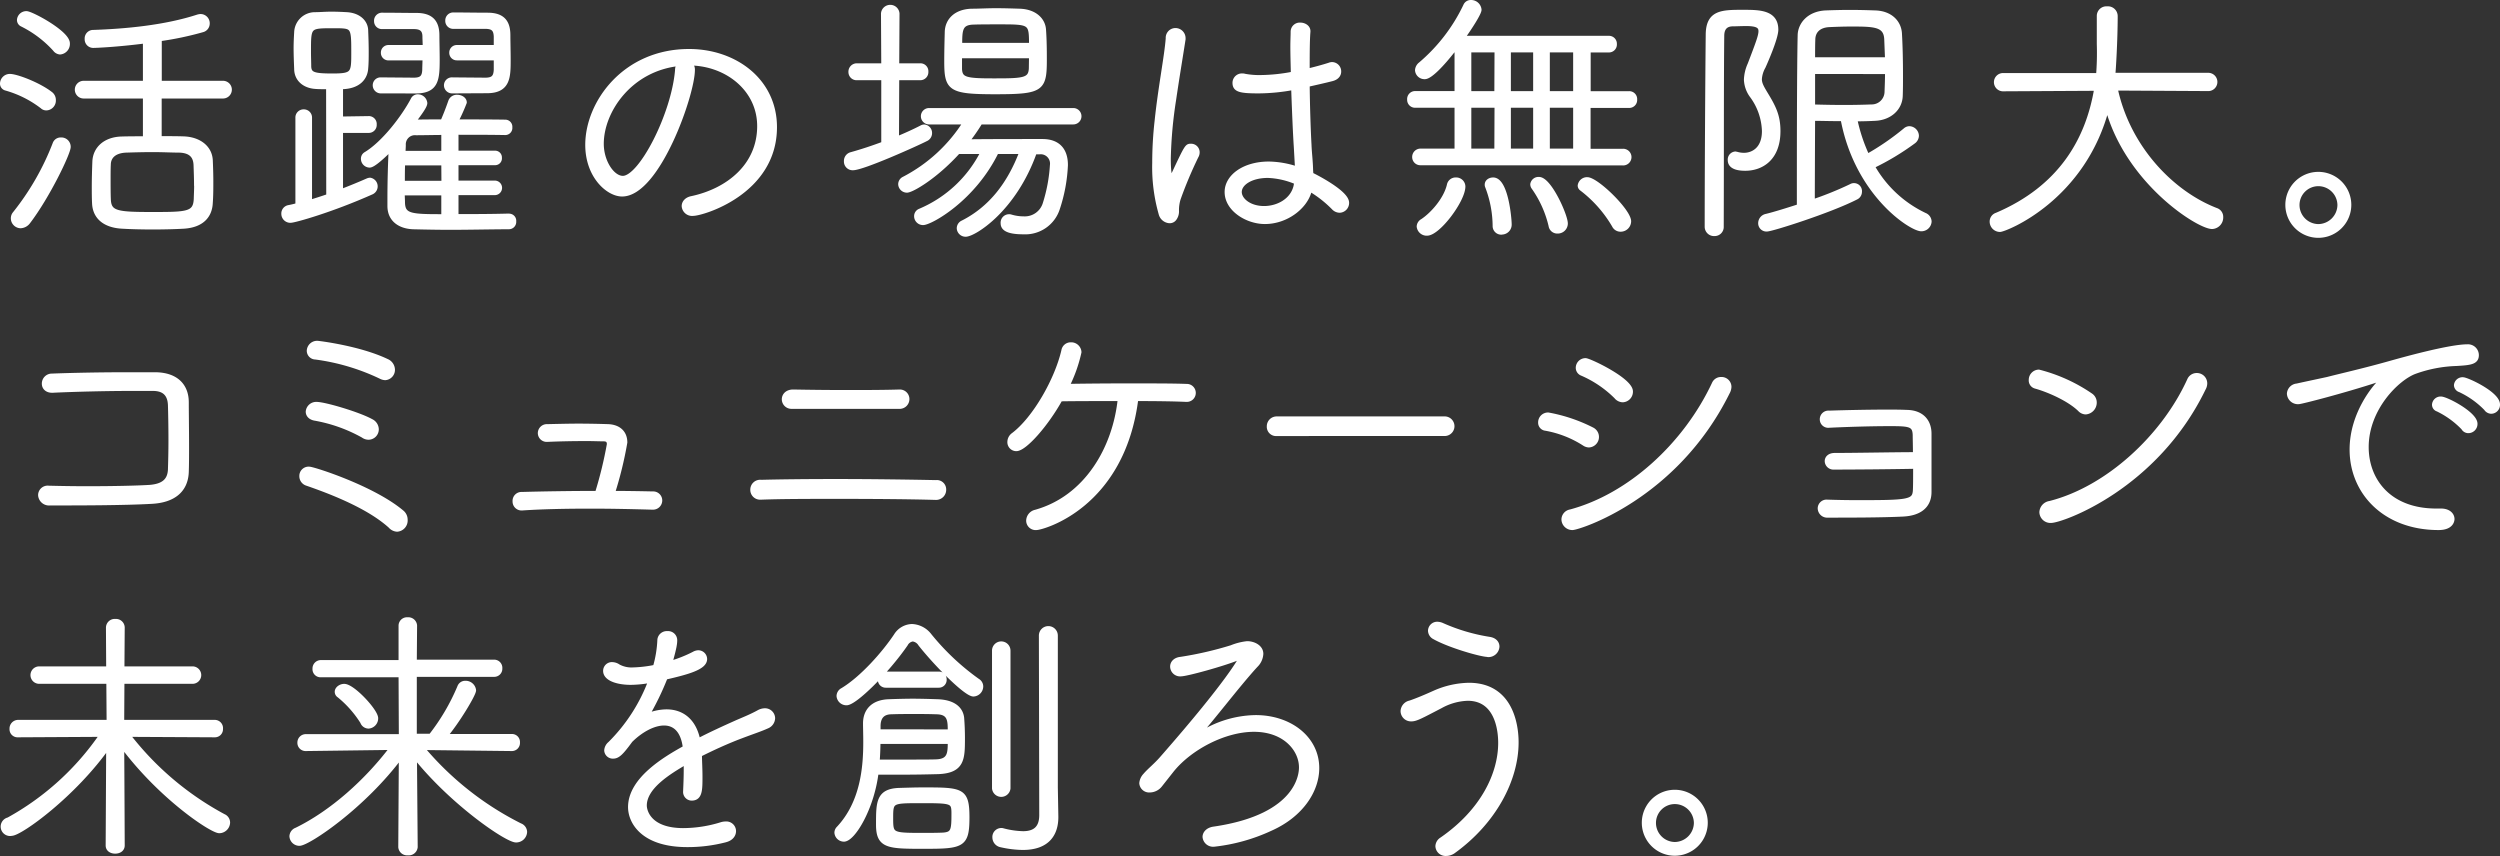
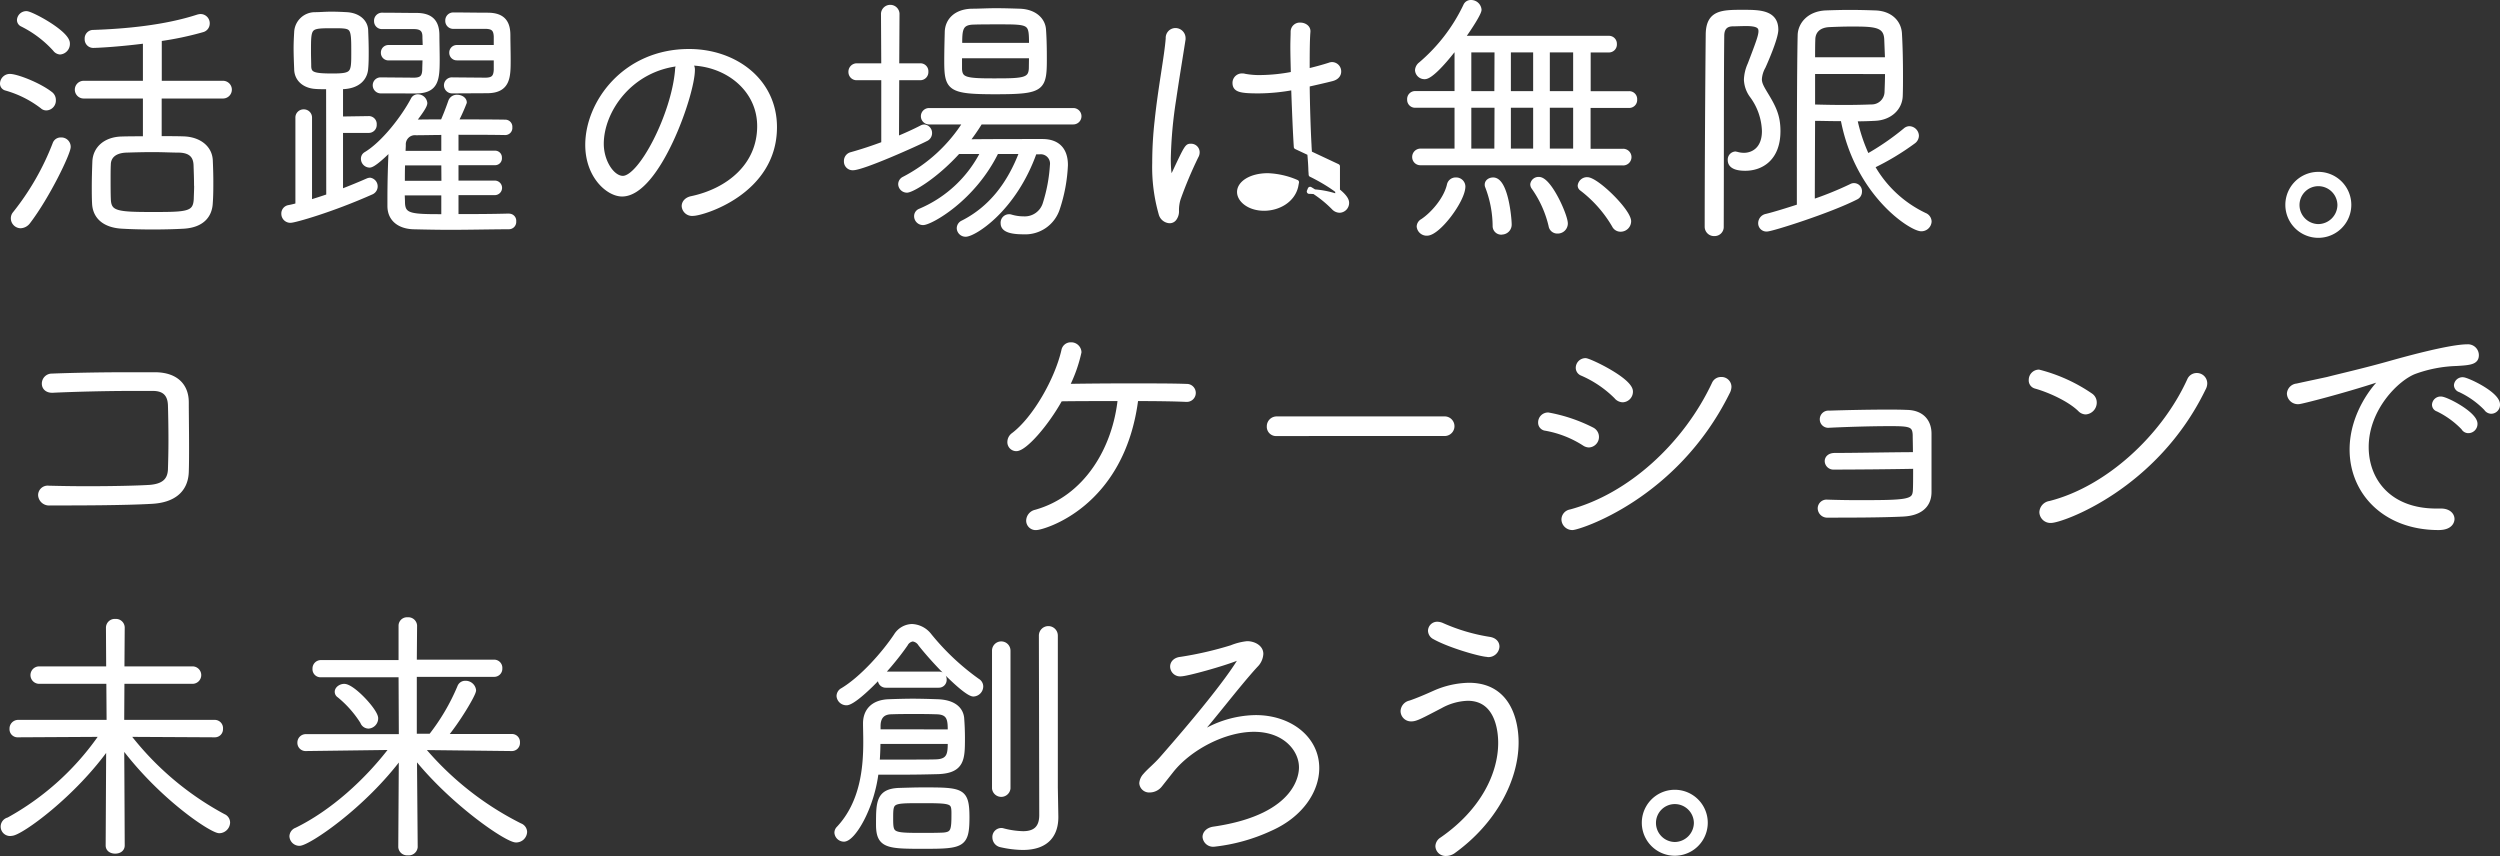
<svg xmlns="http://www.w3.org/2000/svg" viewBox="0 0 527.59 180.64">
  <rect x="0" y="0" width="527.59" height="180.64" fill="#333333" stroke="none" />
  <defs>
    <style>.cls-1{fill:#fff;stroke:#fff;stroke-linecap:round;stroke-linejoin:round;}</style>
  </defs>
  <g id="レイヤー_2" data-name="レイヤー 2">
    <g id="text">
      <path class="cls-1" d="M8.94,22.47a22.64,22.64,0,0,0-7.71-3.86,1,1,0,0,1-.73-1,1.58,1.58,0,0,1,1.56-1.51c1.46,0,6.1,1.79,8.56,3.69a1.6,1.6,0,0,1,.67,1.34A1.58,1.58,0,0,1,9.83,22.8,1.19,1.19,0,0,1,8.94,22.47ZM4.36,47.67a1.6,1.6,0,0,1-1.57-1.56,1.48,1.48,0,0,1,.34-1,55.44,55.44,0,0,0,8.49-14.81,1.27,1.27,0,0,1,1.23-.79A1.47,1.47,0,0,1,14.42,31c0,1.29-4.36,10.4-8.5,15.82A2.1,2.1,0,0,1,4.36,47.67Zm7.26-37.28A23.38,23.38,0,0,0,4.69,5.14a1,1,0,0,1-.61-.95A1.48,1.48,0,0,1,5.59,2.85c1,0,8.66,4.08,8.66,6.31A1.74,1.74,0,0,1,12.68,11,1.45,1.45,0,0,1,11.62,10.39Zm22,9.9v8.94c1.79,0,3.58,0,5.15.05,3.24.12,5.53,1.91,5.64,4.59.06,1.4.11,2.9.11,4.41s0,3-.11,4.48c-.11,2.85-1.9,4.75-5.59,5-1.9.11-4.25.17-6.59.17s-4.64-.06-6.49-.17c-3.8-.22-5.7-2.12-5.81-4.86-.06-1.12-.06-2.29-.06-3.47,0-1.84.06-3.69.12-5.31.11-2.79,2.29-4.69,5.59-4.81,1.56-.05,3.29-.05,5.08-.05V20.29h-13a1.37,1.37,0,1,1,0-2.74h13V8.66c-6.09.78-10.39.95-10.9.95a1.31,1.31,0,0,1-1.39-1.4,1.3,1.3,0,0,1,1.17-1.39c7-.23,15.26-1,22.19-3.25a2.61,2.61,0,0,1,.61-.11A1.45,1.45,0,0,1,43.76,5,1.38,1.38,0,0,1,42.7,6.31a65.76,65.76,0,0,1-9.06,1.9v9.34H47.06a1.37,1.37,0,1,1,0,2.74Zm7.83,18.83c0-1.45-.06-3-.11-4.41-.11-1.79-1.06-2.91-3.47-3-1.51,0-3.52-.11-5.59-.11s-4.08.06-5.7.11c-2.57.12-3.63,1.4-3.69,2.91-.05,1-.05,2.07-.05,3.13,0,1.45,0,3,.05,4.3.11,3,1.79,3.19,9.34,3.19,7.32,0,9-.06,9.16-3.24C41.41,41.13,41.47,40.13,41.47,39.12Z" />
      <path class="cls-1" d="M69.32,18.33c-1,0-2,0-2.74-.06-2.4-.16-4-1.62-4-3.74-.06-1.51-.12-3-.12-4.36,0-1.17.06-2.29.12-3.35a3.89,3.89,0,0,1,3.91-3.75c1,0,2.18-.11,3.41-.11s2.4.06,3.3.11c2.62.17,4,1.73,4,3.41.06,1.4.11,3,.11,4.42,0,1.23,0,2.46-.11,3.57-.11,1.68-1.29,3.86-5.31,3.86v6.76L77.76,25A1.17,1.17,0,0,1,79,26.27a1.18,1.18,0,0,1-1.23,1.28H71.89V40.46c2.18-.84,4.19-1.67,5.7-2.34a1.58,1.58,0,0,1,.5-.12,1.35,1.35,0,0,1,.4,2.52c-8.5,3.8-16.33,6-17.16,6a1.4,1.4,0,0,1-1.46-1.4,1.3,1.3,0,0,1,1.06-1.34c.62-.11,1.29-.28,1.91-.45V24.87a1.22,1.22,0,0,1,1.22-1.29,1.23,1.23,0,0,1,1.29,1.29V42.7c1.29-.39,2.68-.84,4-1.29Zm5.31-7c0-5.87,0-5.87-4.25-5.87-5.25,0-5.25,0-5.25,5.42,0,1.12.05,2.29.05,3.13.06,1.73,1.06,2,5.09,2C74.52,16,74.63,15.48,74.63,11.29Zm32.81,34.26a1,1,0,0,1,1,1.12,1.05,1.05,0,0,1-1.06,1.17C103.19,47.9,99,48,95,48c-2.63,0-5.14-.05-7.6-.11-3-.05-5.14-1.56-5.14-4.41V41.92c0-3.47.11-7.6.28-10.68-1.51,1.57-3.75,3.63-4.53,3.63a1.36,1.36,0,0,1-1.34-1.34,1.09,1.09,0,0,1,.56-1c3.8-2.29,8-7.82,9.94-11.51a1.09,1.09,0,0,1,1-.62,1.52,1.52,0,0,1,1.51,1.35c0,.55-.78,1.73-2.52,4h.4c1.9-.05,3.85-.05,5.86-.05.51-1.18,1-2.35,1.68-4.31a1.39,1.39,0,0,1,1.4-.89c.73,0,1.51.45,1.51,1.12a38.16,38.16,0,0,1-1.85,4.08c3.47,0,7,0,10.46.05a1,1,0,0,1,1,1.12A1,1,0,0,1,106.6,28c-3.3-.06-6.88-.06-10.34-.06V32.3h8.16a.93.93,0,0,1,1,1,.94.94,0,0,1-1,1.06H96.26v4.25h8.16a1,1,0,0,1,0,2.07H96.26v5c3.52,0,7.32,0,11.12-.11Zm-27-26.38A1.21,1.21,0,0,1,79.16,18a1.16,1.16,0,0,1,1.23-1.17h0l6.93.06c1.62,0,2.24-.56,2.29-2.18,0-.67.06-1.57.06-2.46H82a1.09,1.09,0,0,1-1.12-1.12A1.09,1.09,0,0,1,82,10h7.71c0-.84-.06-1.63-.06-2.24,0-1.4-.61-2.12-2.29-2.12H80.61a1.15,1.15,0,0,1-1.17-1.18,1.19,1.19,0,0,1,1.28-1.28c2.4,0,4.81.05,7.16.05,3.13,0,4.35,1.46,4.35,4.25,0,1.4.06,3.35.06,5.14,0,4.14-.22,6.54-4.41,6.6Zm13.19,15.2H85c-.06,1.34-.06,2.85-.06,4.25h8.72Zm0,6.32H84.91c0,.72.06,1.45.06,2.12.11,2.8,1.9,2.85,8.66,2.85Zm0-12.75c-2.07,0-4.08.06-5.81.06a2.43,2.43,0,0,0-2.68,2.57c0,.5-.06,1.06-.06,1.73h8.55Zm1.85-8.77A1.22,1.22,0,0,1,94.19,18a1.18,1.18,0,0,1,1.29-1.17l6.93.06c1.62,0,2.23-.56,2.29-2.18V12.24H96.43a1.09,1.09,0,0,1-1.12-1.12A1.09,1.09,0,0,1,96.43,10h8.27V7.71c-.06-1.51-.62-2.12-2.29-2.12H95.7a1.17,1.17,0,0,1-1.23-1.23,1.18,1.18,0,0,1,1.29-1.23c2.46,0,4.91.05,7.15.05,3.13,0,4.3,1.46,4.3,4.25,0,1.4.06,3.35.06,5.14,0,3.58,0,6.54-4.36,6.6Z" />
      <path class="cls-1" d="M146.15,14.75c0,5.2-7.38,26.22-14.87,26.22-2.91,0-7.27-3.8-7.27-10.4,0-8.89,7.83-19.73,21.41-19.73,9.61,0,18.05,6.15,18.05,16,0,13.75-15.25,18.22-17.21,18.22a1.7,1.7,0,0,1-1.9-1.57c0-.67.5-1.4,1.68-1.62,7.54-1.62,14.25-6.82,14.25-15.26,0-7.82-6.93-13.3-14.93-13.3A1.55,1.55,0,0,1,146.15,14.75Zm-19.23,15.6c0,3.8,2.29,7.26,4.53,7.26,3.8,0,10.73-13.41,11.51-22.8a1.92,1.92,0,0,1,.56-1.4C133,14.42,126.92,23.36,126.92,30.35Z" />
      <path class="cls-1" d="M186.48,16.43h-5.65a1.22,1.22,0,0,1-1.28-1.23,1.27,1.27,0,0,1,1.28-1.34h5.65l-.06-11a1.46,1.46,0,0,1,2.91,0l-.06,11h4.92a1.18,1.18,0,0,1,1.23,1.28,1.21,1.21,0,0,1-1.23,1.29h-4.92l-.05,12.91c1.9-.78,3.74-1.62,5.25-2.4a1.26,1.26,0,0,1,.56-.17,1.28,1.28,0,0,1,1.17,1.29,1.34,1.34,0,0,1-.84,1.28c-1.73.9-13.24,6.09-15.37,6.09A1.34,1.34,0,0,1,178.6,34a1.4,1.4,0,0,1,1.06-1.4c2.23-.62,4.58-1.4,6.82-2.24Zm20.4,9.33A39.83,39.83,0,0,1,204,29.9c4.7-.06,11.52-.06,16-.06,3,0,4.87,1.57,4.87,5a33.41,33.41,0,0,1-1.68,9.11,7.15,7.15,0,0,1-7.21,5c-3.58,0-4.31-.89-4.31-1.84a1.28,1.28,0,0,1,1.23-1.4,1.17,1.17,0,0,1,.45.06,9.44,9.44,0,0,0,2.68.39,4.48,4.48,0,0,0,4.53-3.19,33.66,33.66,0,0,0,1.51-8.1,2.47,2.47,0,0,0-2.74-2.8h-1C214,44.32,205.48,49.46,203.8,49.46a1.36,1.36,0,0,1-1.39-1.28,1.29,1.29,0,0,1,.78-1.18c5.92-3,9.89-8.16,12.46-15h-5.36C205.37,42.08,196.31,47,194.81,47a1.38,1.38,0,0,1-1.4-1.4,1.16,1.16,0,0,1,.72-1.06A26.27,26.27,0,0,0,207.49,32h-5.31c-4.8,5.31-9.78,8.16-10.78,8.16a1.35,1.35,0,0,1-1.35-1.28,1.25,1.25,0,0,1,.73-1.12,33.48,33.48,0,0,0,13-12h-7.71a1.23,1.23,0,1,1,0-2.46H226.5a1.23,1.23,0,0,1,0,2.46ZM210,19.39c-9.56,0-10.23-.67-10.23-6.48,0-2.07.06-4.36.11-6.26.11-2.29,1.79-4.19,5.14-4.31,1.57,0,3.36-.11,5.09-.11s3.58.06,5.14.11c3.08.12,4.86,1.85,5,3.92.11,1.56.17,3.41.17,5.2C220.46,18.78,220.4,19.39,210,19.39Zm7.66-7.6H202.52c0,1.06,0,2.07,0,2.79.12,2.24,1.35,2.46,7.16,2.46,6.2,0,7.82-.05,7.94-2.57Zm0-2.24c0-4.8-.06-4.91-6.6-4.91-2,0-4,0-5.59.05-2.91.06-2.91,1.68-2.91,4.86Z" />
-       <path class="cls-1" d="M246.82,46.61A2,2,0,0,1,245,45.05a35.8,35.8,0,0,1-1.34-10.68,78.72,78.72,0,0,1,.51-8.89c.72-6.93,2.06-13.63,2.34-17.38a1.56,1.56,0,0,1,1.51-1.68,1.64,1.64,0,0,1,1.68,1.63v.22c-.39,2.57-1.29,7.94-2,12.8a92,92,0,0,0-1.12,12.41c0,2.23.17,4,.56,4,.22,0,.45-.45.78-1.17,2.57-5.48,2.63-5.48,3.41-5.48a1.31,1.31,0,0,1,1.34,1.29,1.55,1.55,0,0,1-.22.83,87.75,87.75,0,0,0-3.75,8.89,8.09,8.09,0,0,0-.39,2.63,2.52,2.52,0,0,1-.5,1.67A1.21,1.21,0,0,1,246.82,46.61Zm29.46-6.2c-.95,3.35-4.92,6.37-9.34,6.37-3.74,0-8-2.63-8-6.26,0-3.19,3.57-5.93,8.83-5.93a19.37,19.37,0,0,1,6,1.07V35.1L273.54,31c-.17-2.51-.39-7.54-.56-12.52a41,41,0,0,1-7.38.73c-3.91,0-5-.28-5-1.73A1.49,1.49,0,0,1,262.19,16a1.33,1.33,0,0,1,.45.06,16.53,16.53,0,0,0,3.35.28,37.11,37.11,0,0,0,6.93-.73c-.05-2.12-.11-4.13-.11-5.81,0-1.23.06-2.29.06-3.08a1.43,1.43,0,0,1,1.56-1.45c.79,0,1.62.5,1.62,1.29v.11c-.16,1.9-.16,5-.16,8.33,1.67-.4,3.29-.84,4.69-1.29a1.56,1.56,0,0,1,.5-.11,1.46,1.46,0,0,1,1.46,1.51c0,.61-.39,1.23-1.4,1.51-1.73.44-3.52.84-5.25,1.23.05,4.8.22,9.78.39,12.8.05,1.45.28,3.29.33,5.14,0,.33.06.73.06,1.06.84.39,7.54,3.8,7.54,5.93a1.57,1.57,0,0,1-1.5,1.62,1.75,1.75,0,0,1-1.23-.56,24.33,24.33,0,0,0-5-3.92Zm-8.72-3.36c-3.58,0-6,1.62-6,3.47,0,1.68,2.07,3.46,5.2,3.46,3,0,6-1.67,6.71-4.63l.17-.9A16.74,16.74,0,0,0,267.56,37.05Z" />
+       <path class="cls-1" d="M246.82,46.61A2,2,0,0,1,245,45.05a35.8,35.8,0,0,1-1.34-10.68,78.72,78.72,0,0,1,.51-8.89c.72-6.93,2.06-13.63,2.34-17.38a1.56,1.56,0,0,1,1.51-1.68,1.64,1.64,0,0,1,1.68,1.63v.22c-.39,2.57-1.29,7.94-2,12.8a92,92,0,0,0-1.12,12.41c0,2.23.17,4,.56,4,.22,0,.45-.45.78-1.17,2.57-5.48,2.63-5.48,3.41-5.48a1.31,1.31,0,0,1,1.34,1.29,1.55,1.55,0,0,1-.22.83,87.75,87.75,0,0,0-3.75,8.89,8.09,8.09,0,0,0-.39,2.63,2.52,2.52,0,0,1-.5,1.67A1.21,1.21,0,0,1,246.82,46.61Zm29.46-6.2a19.37,19.37,0,0,1,6,1.07V35.1L273.54,31c-.17-2.51-.39-7.54-.56-12.52a41,41,0,0,1-7.38.73c-3.91,0-5-.28-5-1.73A1.49,1.49,0,0,1,262.19,16a1.33,1.33,0,0,1,.45.06,16.53,16.53,0,0,0,3.35.28,37.11,37.11,0,0,0,6.93-.73c-.05-2.12-.11-4.13-.11-5.81,0-1.23.06-2.29.06-3.08a1.43,1.43,0,0,1,1.56-1.45c.79,0,1.62.5,1.62,1.29v.11c-.16,1.9-.16,5-.16,8.33,1.67-.4,3.29-.84,4.69-1.29a1.56,1.56,0,0,1,.5-.11,1.46,1.46,0,0,1,1.46,1.51c0,.61-.39,1.23-1.4,1.51-1.73.44-3.52.84-5.25,1.23.05,4.8.22,9.78.39,12.8.05,1.45.28,3.29.33,5.14,0,.33.06.73.06,1.06.84.39,7.54,3.8,7.54,5.93a1.57,1.57,0,0,1-1.5,1.62,1.75,1.75,0,0,1-1.23-.56,24.33,24.33,0,0,0-5-3.92Zm-8.72-3.36c-3.58,0-6,1.62-6,3.47,0,1.68,2.07,3.46,5.2,3.46,3,0,6-1.67,6.71-4.63l.17-.9A16.74,16.74,0,0,0,267.56,37.05Z" />
      <path class="cls-1" d="M299.81,34.37a1.22,1.22,0,0,1-1.29-1.23,1.26,1.26,0,0,1,1.29-1.28h7.65V22.24h-8.77A1.17,1.17,0,0,1,297.46,21a1.18,1.18,0,0,1,1.23-1.28h8.77V10.56h-.78c-2.35,3-4.86,5.65-6,5.65a1.5,1.5,0,0,1-1.56-1.4,1.71,1.71,0,0,1,.67-1.23,37,37,0,0,0,9.5-12.35A1.18,1.18,0,0,1,310.43.5a1.71,1.71,0,0,1,1.73,1.56c0,.68-1.9,3.69-3.58,6h30.91a1.17,1.17,0,0,1,1.23,1.23,1.18,1.18,0,0,1-1.23,1.28h-4.3v9.17h8.6A1.17,1.17,0,0,1,345,21a1.18,1.18,0,0,1-1.23,1.28h-8.6v9.62h7.26a1.26,1.26,0,1,1,0,2.51Zm-.34,13.42a1.37,1.37,0,0,1,.73-1.12c2.12-1.4,4.92-4.53,5.64-7.6a1.37,1.37,0,0,1,1.4-1.12,1.44,1.44,0,0,1,1.51,1.4c0,2.9-5.25,9.89-7.6,9.89A1.62,1.62,0,0,1,299.47,47.79ZM315.9,10.56H310v9.17h5.86Zm0,11.68H310v9.62h5.86Zm1,26.78a1.31,1.31,0,0,1-1.4-1.35,23.67,23.67,0,0,0-1.62-8.38.78.78,0,0,1-.05-.34c0-.61.61-1,1.28-1,2.68,0,3.41,8.1,3.41,9.44A1.59,1.59,0,0,1,316.91,49Zm7.15-38.46h-5.7v9.17h5.7Zm0,11.68h-5.7v9.62h5.7Zm4.64,26.55a1.35,1.35,0,0,1-1.39-1.17,23.13,23.13,0,0,0-3.69-8.16,1.1,1.1,0,0,1-.17-.56,1.25,1.25,0,0,1,1.34-1.06c2.18,0,5.59,7.65,5.59,9.33A1.63,1.63,0,0,1,328.7,48.79Zm3.8-38.23h-5.92v9.17h5.92Zm0,11.68h-5.92v9.62h5.92ZM342,48.4a1.46,1.46,0,0,1-1.34-.84,26.64,26.64,0,0,0-6.88-7.77.78.78,0,0,1-.33-.61,1.48,1.48,0,0,1,1.51-1.29c1.95,0,8.77,6.65,8.77,8.83A1.72,1.72,0,0,1,342,48.4Z" />
      <path class="cls-1" d="M367.79,2.57c3.41,0,7,0,7,3.69,0,1.84-2.4,7.21-2.68,7.82a6.1,6.1,0,0,0-.79,2.63c0,1,.51,1.84,1.35,3.24,1.67,2.74,2.57,4.58,2.57,7.71,0,5.82-3.58,7.88-6.93,7.88-2.41,0-3.19-.78-3.19-1.73a1.21,1.21,0,0,1,1.12-1.34,2.13,2.13,0,0,0,.28.06,5.45,5.45,0,0,0,1.51.22c1.9,0,4.3-1.23,4.3-5.09a13.2,13.2,0,0,0-2.57-7.43,6.07,6.07,0,0,1-1.23-3.41,8.55,8.55,0,0,1,.78-3.24c1.73-4.53,2.29-6,2.29-7S371,5,368.52,5c-1,0-2.18.06-2.8.06-1.67,0-2.34,1-2.34,2.51-.11,9.28-.06,26.89-.11,40.25a1.42,1.42,0,0,1-1.46,1.5,1.47,1.47,0,0,1-1.56-1.5c0-10.34.11-30.35.22-40.69C360.58,2.62,363.43,2.57,367.79,2.57ZM382.55,25c0,.73-.06,13.47-.06,17.61a70.5,70.5,0,0,0,8.16-3.3,1.19,1.19,0,0,1,1.79,1.17,1.29,1.29,0,0,1-.78,1.18c-5.59,2.85-17.77,6.7-18.78,6.7a1.24,1.24,0,0,1-1.34-1.28,1.5,1.5,0,0,1,1.23-1.45c1.84-.45,4.3-1.23,6.93-2.07,0-9.67,0-28.79.17-36.11.05-2.29,1.9-4.58,5.42-4.75,1.62-.06,3.35-.11,5.14-.11s3.63.05,5.31.11c3.24.11,5,2.07,5.14,4.36.17,3,.22,6,.22,8.94,0,1.4,0,2.85-.05,4.19-.06,2.63-2.24,4.7-5.42,4.81-1.06.06-2.57.11-4.19.11A35.55,35.55,0,0,0,394.06,33a54.31,54.31,0,0,0,8.05-5.53,1.32,1.32,0,0,1,.84-.34,1.58,1.58,0,0,1,1.51,1.51,1.55,1.55,0,0,1-.67,1.23,53.88,53.88,0,0,1-8.67,5.2,24.86,24.86,0,0,0,11.07,10.34,1.5,1.5,0,0,1,.95,1.34,1.66,1.66,0,0,1-1.68,1.56c-2.06,0-13.58-7.32-16.54-23.25C386.8,25.09,384.62,25,382.55,25Zm15.76-12.41-.17-4.36c-.17-3.07-2.57-3.13-7.43-3.13-1.62,0-3.24.06-4.64.12-2.4.11-3.41,1.45-3.47,3-.05,1.34-.05,2.85-.05,4.36Zm-15.76,2.52v7.43c2,.06,4.36.11,6.59.11s4.36-.05,5.76-.11a3.21,3.21,0,0,0,3.3-3c.05-1.34.11-2.79.11-4.41Z" />
-       <path class="cls-1" d="M446.39,18.61c2.62,12.46,11.85,22.13,21.29,25.77a1.46,1.46,0,0,1,1,1.45,1.93,1.93,0,0,1-1.85,2c-2.85,0-18-9.56-22.13-25.38-4.92,19.56-21.63,26-22.64,26a1.69,1.69,0,0,1-1.67-1.73,1.44,1.44,0,0,1,1-1.34c13.52-5.76,19.28-15.88,21.07-26.72l-19.62.11a1.43,1.43,0,1,1,0-2.85h20A58.75,58.75,0,0,0,443,9.33c0-2.18,0-4.58,0-6V3.29a1.53,1.53,0,0,1,1.67-1.45,1.57,1.57,0,0,1,1.74,1.57c0,5-.39,11.51-.51,12.46h20a1.43,1.43,0,1,1,0,2.85Z" />
      <path class="cls-1" d="M489.25,49.69a6.46,6.46,0,0,1,0-12.92,6.46,6.46,0,1,1,0,12.92Zm0-10.9a4.48,4.48,0,0,0-4.47,4.47,4.53,4.53,0,0,0,4.47,4.53,4.58,4.58,0,0,0,4.53-4.53A4.53,4.53,0,0,0,489.25,38.79Z" />
      <path class="cls-1" d="M32,105.83c-6,.34-15.59.34-21.46.34a1.81,1.81,0,0,1-2-1.68A1.52,1.52,0,0,1,10.28,103h.11c2.24.06,5.15.11,8.11.11,5.08,0,10.39-.11,13.08-.28,2.9-.22,4.24-1.39,4.36-3.69.05-1.56.11-3.91.11-6.26,0-2.9-.06-5.81-.11-7.43C35.82,82.75,34.2,82,32.25,82c-1.23,0-2.74,0-4.36,0-5.37,0-12.3.17-16.83.39H11c-1.12,0-1.67-.67-1.67-1.4A1.61,1.61,0,0,1,11,79.34c4.31-.17,10.29-.28,15.54-.28,2.4,0,4.64,0,6.43,0,4.47.12,6.37,2.63,6.37,5.82,0,2.29.06,5.87.06,9.44,0,1.85,0,3.64-.06,5.31C39.18,103.65,36.33,105.61,32,105.83Z" />
-       <path class="cls-1" d="M82.4,111c-4.42-4-11.85-7-17.66-9a1.59,1.59,0,0,1-1.07-1.51,1.46,1.46,0,0,1,1.57-1.51c.89,0,13.41,4,19.51,9.11a2,2,0,0,1,.78,1.62,1.87,1.87,0,0,1-1.73,2A2,2,0,0,1,82.4,111ZM76.64,91.91a32.44,32.44,0,0,0-10.17-3.63c-1-.17-1.45-.78-1.45-1.4a1.71,1.71,0,0,1,1.84-1.56c1.62,0,8.72,2.07,11.46,3.58a1.94,1.94,0,0,1,1.12,1.67,1.69,1.69,0,0,1-1.68,1.73A1.92,1.92,0,0,1,76.64,91.91Zm3.69-12.46a45.81,45.81,0,0,0-13.75-4.08A1.35,1.35,0,0,1,65.24,74a1.68,1.68,0,0,1,1.84-1.57c.06,0,8.67,1,14.54,3.8A2,2,0,0,1,82.85,78a1.68,1.68,0,0,1-1.57,1.73A2.25,2.25,0,0,1,80.33,79.45Z" />
-       <path class="cls-1" d="M137.66,107.06c-3.91-.11-8.5-.22-13-.22-5.26,0-10.46.11-14.48.39h-.11a1.39,1.39,0,0,1-1.4-1.45,1.38,1.38,0,0,1,1.45-1.46c4-.11,9.9-.22,15.93-.22a85.09,85.09,0,0,0,2.52-10.34c0-.9-.5-1.12-1.23-1.12-.89,0-2.18-.06-3.63-.06-2.57,0-5.7.06-8.11.17h-.11A1.37,1.37,0,0,1,114,91.41a1.41,1.41,0,0,1,1.51-1.4c2.24-.05,4.53-.11,6.54-.11,2.51,0,4.75.06,6.32.11,2.34.12,3.52,1.46,3.52,3.36a79.43,79.43,0,0,1-2.63,10.73c3,0,5.87.05,8.5.11a1.41,1.41,0,0,1,1.5,1.4,1.45,1.45,0,0,1-1.5,1.45Z" />
-       <path class="cls-1" d="M197.51,105c-6-.17-13.47-.22-20.68-.22-5.92,0-11.68,0-16.26.17h-.06a1.57,1.57,0,0,1-1.67-1.62,1.58,1.58,0,0,1,1.78-1.57c4.14-.11,9.9-.17,15.88-.17,7.6,0,15.59.12,21,.23a1.48,1.48,0,0,1,1.68,1.51,1.63,1.63,0,0,1-1.62,1.67Zm-7.65-22.3a1.52,1.52,0,0,1,1.56,1.57,1.57,1.57,0,0,1-1.73,1.51c-3,0-7.16,0-11.29,0s-8.33,0-11.29,0a1.53,1.53,0,0,1-1.62-1.51c0-.79.61-1.57,1.9-1.57h.05c3.13.06,7.05.11,11,.11s8,0,11.4-.11Z" />
      <path class="cls-1" d="M250.24,84.31c-2.3-.11-6.26-.17-10.51-.17-2.85,22.75-19.84,27.22-21,27.22a1.5,1.5,0,0,1-1.67-1.5,1.91,1.91,0,0,1,1.5-1.79c10.74-3,16.77-13.47,17.83-23.93-4.75,0-9.55,0-12.63.06-3,5.42-7.54,10.51-9.28,10.51a1.39,1.39,0,0,1-1.39-1.45,1.83,1.83,0,0,1,.78-1.46c4.53-3.41,9.22-11.68,10.62-17.83A1.49,1.49,0,0,1,226,72.74a1.67,1.67,0,0,1,1.73,1.57,30.37,30.37,0,0,1-2.57,7.21c3-.06,8-.11,12.91-.11s9.73,0,12.3.11a1.4,1.4,0,1,1-.06,2.79Z" />
      <path class="cls-1" d="M269.46,91.52A1.46,1.46,0,0,1,267.84,90a1.58,1.58,0,0,1,1.62-1.62H305a1.57,1.57,0,0,1,0,3.13Z" />
      <path class="cls-1" d="M336,90.68a1.72,1.72,0,0,1-.67,3.25,1.82,1.82,0,0,1-1-.34,22.26,22.26,0,0,0-8.16-3.19,1.2,1.2,0,0,1-1.07-1.22,1.59,1.59,0,0,1,1.63-1.63A33.67,33.67,0,0,1,336,90.68Zm-4.13,20.68a1.8,1.8,0,0,1-1.85-1.73,1.67,1.67,0,0,1,1.4-1.62c12.52-3.35,24.31-14.14,30.35-27.05a1.56,1.56,0,0,1,1.45-.9,1.59,1.59,0,0,1,1.68,1.57,2.61,2.61,0,0,1-.34,1.17C353.53,105.05,333.08,111.36,331.85,111.36Zm9.33-27.55a23.33,23.33,0,0,0-7.32-5,1.28,1.28,0,0,1-.84-1.17,1.56,1.56,0,0,1,1.57-1.56c.78,0,9.5,4.13,9.5,6.54a1.74,1.74,0,0,1-1.68,1.78A1.85,1.85,0,0,1,341.18,83.81Z" />
      <path class="cls-1" d="M385.63,105.94c1.79.06,4.08.11,6.43.11,10.79,0,12-.11,12.13-2.62.05-1.06.05-3,.05-5-5.53.11-13.35.17-17.21.17a1.34,1.34,0,0,1-1.45-1.28c0-.62.5-1.23,1.62-1.23,4,0,13-.17,17-.17,0-1.73-.05-3.24-.05-4.08-.06-2.29-1.12-2.41-5.31-2.41-4,0-9.39.17-12.8.34H386a1.28,1.28,0,0,1-1.46-1.29A1.32,1.32,0,0,1,386,87.16c3.3-.11,8.16-.22,12.13-.22,1.56,0,3,0,4.13.06,3.36,0,4.86,2,4.86,4.52v12.3c0,3.13-2.29,4.53-5.47,4.69-4.42.23-11.63.23-15.88.23a1.51,1.51,0,0,1-1.67-1.46,1.37,1.37,0,0,1,1.51-1.34Z" />
      <path class="cls-1" d="M438.93,86.38c-2.24-2.18-6.54-4.08-9.34-4.86a1.27,1.27,0,0,1-.95-1.34,1.67,1.67,0,0,1,1.62-1.68,34.4,34.4,0,0,1,11,5,1.77,1.77,0,0,1,.73,1.46,2,2,0,0,1-1.85,2A1.75,1.75,0,0,1,438.93,86.38Zm-6.1,23.48a1.84,1.84,0,0,1-1.95-1.79,2,2,0,0,1,1.73-1.85c12.13-3.07,24-14,29.45-26a1.65,1.65,0,0,1,1.51-1,1.69,1.69,0,0,1,1.74,1.67A2.24,2.24,0,0,1,465,82C454.85,102.92,435.07,109.86,432.83,109.86Z" />
      <path class="cls-1" d="M514.63,111.36c-11.35,0-18.28-7.49-18.28-16.48,0-7.88,5.26-13.59,5.7-14s.67-.73.67-.84,0-.11-.11-.11a2.75,2.75,0,0,0-.89.22c-7.16,2.35-16.1,4.64-16.6,4.64a1.82,1.82,0,0,1-2-1.73,1.76,1.76,0,0,1,1.62-1.62c1.23-.28,4.64-1,6.48-1.4,2.8-.73,7.83-1.85,13.69-3.52,1.63-.45,11.91-3.36,15.82-3.36a1.8,1.8,0,0,1,1.9,1.79c0,1.46-1.28,1.62-4.3,1.79a28.24,28.24,0,0,0-8.72,1.68c-3.75,1.39-10.23,7.77-10.23,15.93,0,7,4.75,13.47,14.76,13.47h1c1.57,0,2.35.84,2.35,1.73C517.48,109.8,517.37,111.36,514.63,111.36Zm5.31-21a18.86,18.86,0,0,0-5.48-4,1,1,0,0,1-.72-.95,1.32,1.32,0,0,1,1.39-1.23c1.12,0,7.21,3.19,7.21,5.25A1.44,1.44,0,0,1,521,90.91,1.18,1.18,0,0,1,519.94,90.4Zm4.81-4.08a18.72,18.72,0,0,0-5.59-4,1.09,1.09,0,0,1-.79-1,1.32,1.32,0,0,1,1.4-1.17c.84,0,7.32,3,7.32,5.25a1.39,1.39,0,0,1-1.34,1.46A1.34,1.34,0,0,1,524.75,86.32Z" />
      <path class="cls-1" d="M22.91,157.34c-7.32,10.45-18.67,18.55-20.45,18.55A1.48,1.48,0,0,1,1.79,173a57.4,57.4,0,0,0,19.78-18L3.8,155.1a1.2,1.2,0,0,1-1.29-1.28,1.33,1.33,0,0,1,1.29-1.4H23l-.06-8.61H8.27a1.34,1.34,0,0,1,0-2.68H22.91l-.05-8.72a1.36,1.36,0,0,1,1.51-1.29,1.34,1.34,0,0,1,1.45,1.29l-.06,8.72H40.63a1.34,1.34,0,0,1,0,2.68H25.76l-.05,8.61H45.33a1.25,1.25,0,0,1,1.23,1.4,1.21,1.21,0,0,1-1.18,1.28L26.88,155a63.13,63.13,0,0,0,20.29,17.27,1.44,1.44,0,0,1,.89,1.34,1.82,1.82,0,0,1-1.78,1.73c-1.57,0-12.41-7.15-20.57-18.16.05,6.93.11,21.24.11,21.24,0,.84-.73,1.23-1.51,1.23s-1.51-.39-1.51-1.23Z" />
      <path class="cls-1" d="M89,157.78a65,65,0,0,0,20.74,16.44,1.49,1.49,0,0,1,1,1.34,1.81,1.81,0,0,1-1.85,1.73c-1.9,0-13.58-7.94-21.4-17.83l.16,19.28A1.39,1.39,0,0,1,86.06,180a1.36,1.36,0,0,1-1.51-1.23l.12-19.34C76.67,170.25,64.94,178,63.2,178a1.61,1.61,0,0,1-1.62-1.51,1.48,1.48,0,0,1,1-1.34c7.54-3.69,14.87-10.29,20.23-17.39L64.55,158a1.23,1.23,0,0,1-1.29-1.28,1.27,1.27,0,0,1,1.29-1.29H84.67l-.06-13H67.73a1.2,1.2,0,0,1-1.28-1.29,1.27,1.27,0,0,1,1.28-1.34H84.61V132a1.28,1.28,0,0,1,1.4-1.23A1.36,1.36,0,0,1,87.52,132l-.06,7.71h16.83a1.23,1.23,0,0,1,1.22,1.34,1.21,1.21,0,0,1-1.22,1.29H87.46c0,5.2,0,10.84,0,13h3.46A44.81,44.81,0,0,0,97,145a1.24,1.24,0,0,1,1.23-.83,1.71,1.71,0,0,1,1.74,1.51c0,.83-3.41,6.53-6.1,9.72H108a1.19,1.19,0,0,1,1.23,1.29A1.21,1.21,0,0,1,108,158Zm-12.41-5.31a22.89,22.89,0,0,0-5-5.7.91.91,0,0,1-.45-.78c0-.61.73-1.17,1.51-1.17,1.79,0,6.66,5.25,6.66,6.76a1.67,1.67,0,0,1-1.51,1.68A1.36,1.36,0,0,1,76.56,152.47Z" />
-       <path class="cls-1" d="M136.72,143.7a23.37,23.37,0,0,1-3.58.33c-2.85,0-5.36-.83-5.36-2.45a1.35,1.35,0,0,1,1.45-1.35,2.4,2.4,0,0,1,1.28.45,5.82,5.82,0,0,0,3.08.67,26.33,26.33,0,0,0,4.69-.56,24.09,24.09,0,0,0,.95-5.81,1.5,1.5,0,0,1,1.62-1.29,1.43,1.43,0,0,1,1.57,1.4c0,.62-.06,1.45-1.06,4.92a27.2,27.2,0,0,0,5.08-2,2,2,0,0,1,.9-.28,1.37,1.37,0,0,1,1.39,1.35c0,1.73-3.4,2.73-8.32,3.85a58.75,58.75,0,0,1-4,8.22,10.74,10.74,0,0,1,4.25-.95c3.13,0,5.81,1.79,6.65,6.15,2.68-1.4,5.53-2.69,8-3.8,1.39-.62,3.13-1.29,4.75-2.18a2.77,2.77,0,0,1,1.34-.4,1.64,1.64,0,0,1,1.68,1.57A1.89,1.89,0,0,1,162,153.2c-1.62.73-2.74,1.06-5.7,2.18s-6,2.52-8.66,3.86c0,1.34.11,3,.11,4.58,0,2.85,0,4.64-1.79,4.64a1.33,1.33,0,0,1-1.29-1.51v-.17c.06-1.28.12-2.9.12-4.36V160.8C141,163,136,166.11,136,170c0,1.12.9,5.26,8.22,5.26a27.39,27.39,0,0,0,7.93-1.23,3.24,3.24,0,0,1,1-.17,1.55,1.55,0,0,1,1.68,1.51c0,.78-.5,1.57-1.79,1.9a31.58,31.58,0,0,1-8,1c-9.39,0-12-4.87-12-7.94,0-5.87,7.43-10.23,11.57-12.52-.45-3.74-2.24-5.2-4.47-5.2s-4.92,1.46-7.1,3.63c-1.85,2.52-2.63,3.36-3.63,3.36a1.32,1.32,0,0,1-1.4-1.23,2,2,0,0,1,.73-1.4,36.8,36.8,0,0,0,8.6-13.36Z" />
      <path class="cls-1" d="M178.1,177.12a1.52,1.52,0,0,1-1.51-1.39,1.29,1.29,0,0,1,.39-.9c5.14-5.48,5.7-13,5.7-18.28,0-1.5-.05-2.85-.05-3.91,0-2.4,1.39-4.47,5-4.58,1.73-.06,3.35-.11,5-.11s3.41.05,5.14.11c3.75.11,5,1.79,5.2,3.41.11,1.4.17,2.79.17,4.19,0,4.42,0,7-5.14,7.21-2.24.06-4.64.11-7.27.11-1.84,0-3.8,0-5.81,0C184,170.58,180,177.12,178.1,177.12Zm16.15-41.19a2.21,2.21,0,0,0-1.62-1.06,2,2,0,0,0-1.51,1.06c-4,5.81-10.73,12.41-12.46,12.41a1.59,1.59,0,0,1-1.62-1.45,1.41,1.41,0,0,1,.78-1.23c4.19-2.52,8.83-7.83,11.29-11.52a4.08,4.08,0,0,1,3.35-1.95,4.9,4.9,0,0,1,3.69,1.95,51.36,51.36,0,0,0,10.17,9.56,1.37,1.37,0,0,1,.68,1.17,1.65,1.65,0,0,1-1.57,1.62C203.87,146.49,197.61,140.18,194.25,135.93Zm-8.94,20.57c0,1.28-.06,2.74-.17,4.3,9.78,0,11.12,0,12.47-.05,2.85-.12,2.9-1.79,2.9-4.25Zm15.2-2.07c0-2.4,0-4.19-3-4.19-1.62-.06-3.18-.06-4.69-.06s-3.08,0-4.64.06c-2.07,0-2.85,1.23-2.85,3v1.17Zm-5.31,24.2c-7.71,0-9.83,0-9.83-4.58,0-4.7,0-7.1,4.35-7.27,1.79-.05,3.47-.11,5.09-.11,8.22,0,9.28.06,9.28,5.87S203.08,178.63,195.2,178.63Zm-8.27-34a1.15,1.15,0,0,1-1.17-1.23,1.14,1.14,0,0,1,1.17-1.17h11.18a1.14,1.14,0,0,1,1.17,1.17,1.15,1.15,0,0,1-1.17,1.23Zm14.36,27.11c0-2.74-.33-2.74-7.21-2.74-6,0-6.09.06-6.09,3.64s.11,3.63,6.88,3.63c1.28,0,2.57,0,4.13-.06C201.18,176.06,201.29,175.22,201.29,171.7Zm18.45-37.61a1.48,1.48,0,1,1,3,0v32l.11,6.2v.11c0,3.41-1.67,6.43-7,6.43a21.71,21.71,0,0,1-4.58-.56,1.62,1.62,0,0,1-1.34-1.56,1.39,1.39,0,0,1,1.34-1.51,1,1,0,0,1,.39.05,18.16,18.16,0,0,0,4.25.62c2.34,0,3.91-1,3.91-3.91Zm-9.89,3.18a1.45,1.45,0,0,1,2.9,0v29.07a1.46,1.46,0,0,1-2.9,0Z" />
      <path class="cls-1" d="M265,151.41c7.21,0,12.91,4.42,12.91,10.68,0,4.75-3.35,9.89-9.73,12.74a38.06,38.06,0,0,1-12,3.36,1.74,1.74,0,0,1-1.9-1.57c0-.73.62-1.51,1.9-1.68,18.39-2.68,18.45-12.07,18.45-13,0-3.75-3.41-8-10-8-6.26,0-13.52,3.86-17.32,8.55l-2.52,3.19a2.79,2.79,0,0,1-2.12,1.06,1.59,1.59,0,0,1-1.74-1.45,2.71,2.71,0,0,1,.73-1.62c.95-1.12,2.29-2.13,3.63-3.69C259.62,143.64,261.86,139,261.86,139a.21.21,0,0,0-.23-.23,2,2,0,0,0-.67.17c-2.73,1.12-10.5,3.3-11.79,3.3a1.6,1.6,0,0,1-1.73-1.57c0-.72.56-1.45,1.79-1.56a74.44,74.44,0,0,0,10.67-2.46,12.3,12.3,0,0,1,3.3-.84c1.29,0,2.91.73,2.91,2.18a3.64,3.64,0,0,1-1.12,2.41c-3.69,4-9.62,11.84-12.86,15.37A22.19,22.19,0,0,1,265,151.41Z" />
      <path class="cls-1" d="M305.16,180.14a1.65,1.65,0,0,1-1.74-1.56,1.73,1.73,0,0,1,.84-1.4c8.83-6.09,12.41-14,12.41-20.4,0-1.34-.11-9.39-6.93-9.39A12.66,12.66,0,0,0,304,149c-4.19,2.18-5.19,2.74-6.14,2.74a1.7,1.7,0,0,1-1.79-1.68,1.88,1.88,0,0,1,1.51-1.73c1.51-.5,3.57-1.39,5.19-2.12a18.69,18.69,0,0,1,7.21-1.62c9.79,0,10,10.28,10,12.07,0,7.83-4.64,16.77-13.3,23A2.7,2.7,0,0,1,305.16,180.14Zm8.83-42c-1.4,0-8.05-1.9-11.24-3.69a1.55,1.55,0,0,1-.89-1.34,1.44,1.44,0,0,1,1.51-1.4,2.7,2.7,0,0,1,1.06.28,39.66,39.66,0,0,0,9.84,2.9c1.17.17,1.67.84,1.67,1.57A1.83,1.83,0,0,1,314,138.17Z" />
      <path class="cls-1" d="M353.44,180.09a6.46,6.46,0,0,1,0-12.92,6.46,6.46,0,1,1,0,12.92Zm0-10.9a4.48,4.48,0,0,0-4.47,4.47,4.53,4.53,0,0,0,4.47,4.53,4.58,4.58,0,0,0,4.53-4.53A4.53,4.53,0,0,0,353.44,169.19Z" />
    </g>
  </g>
</svg>